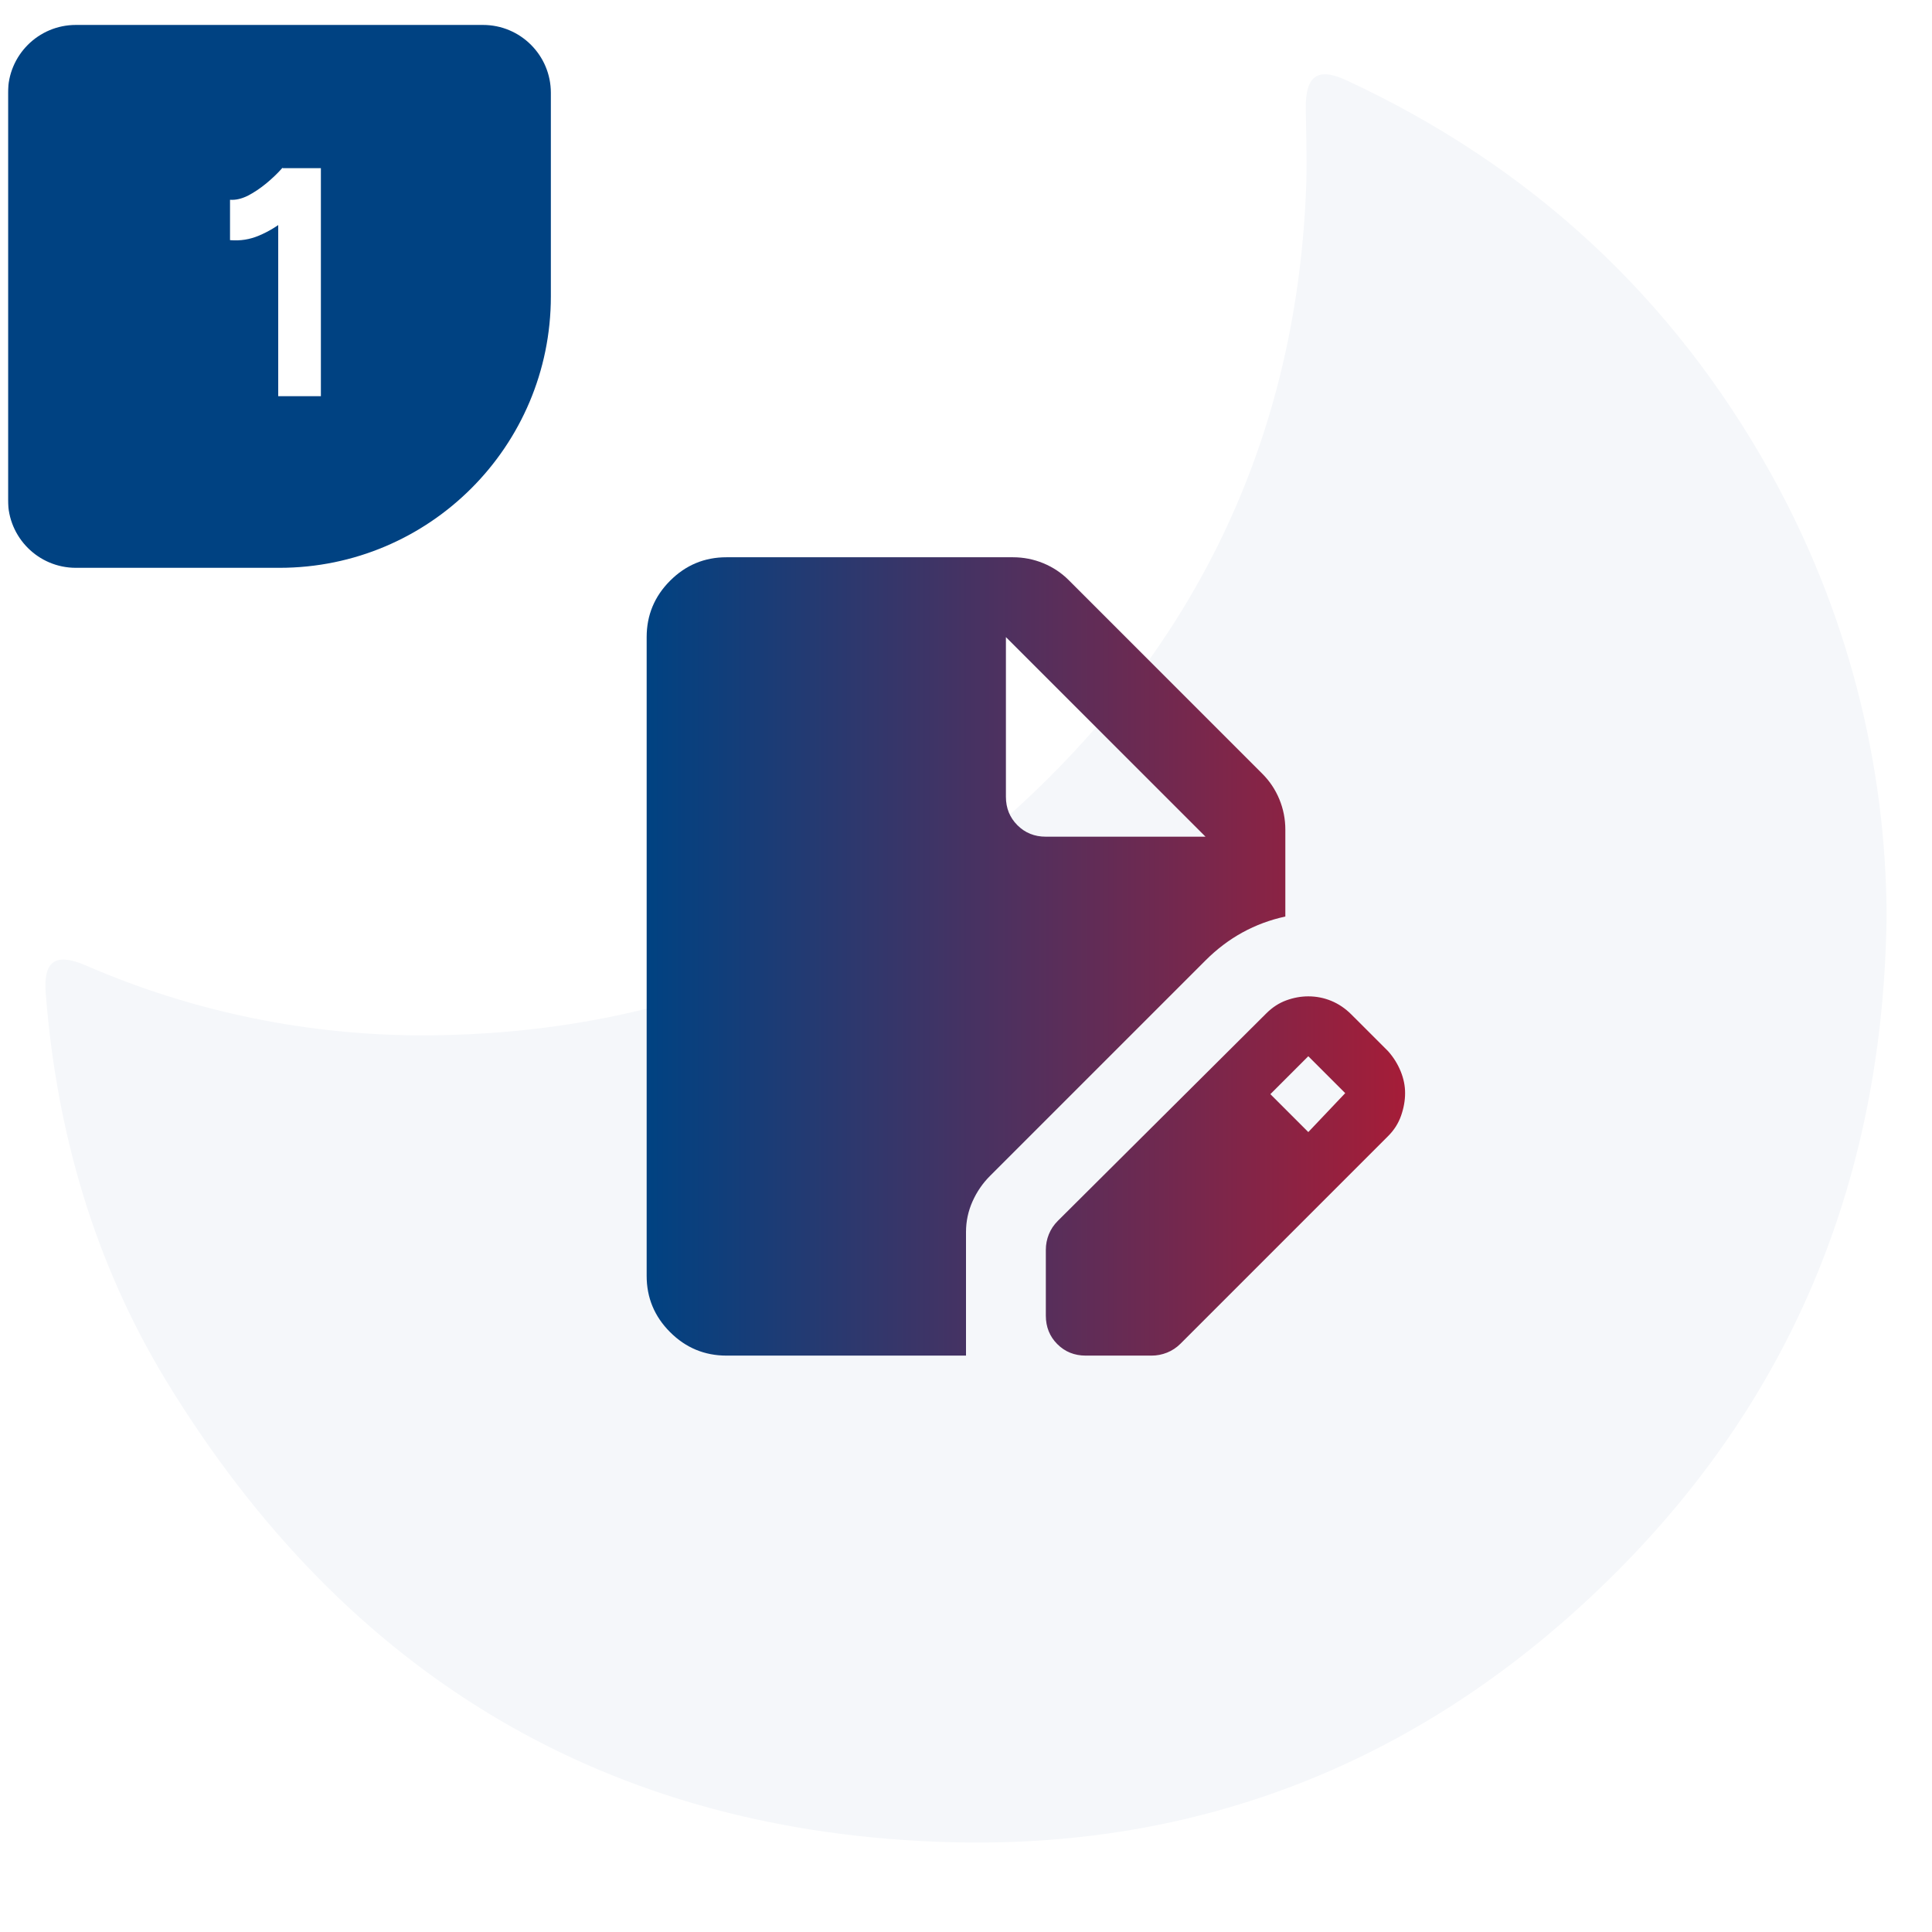
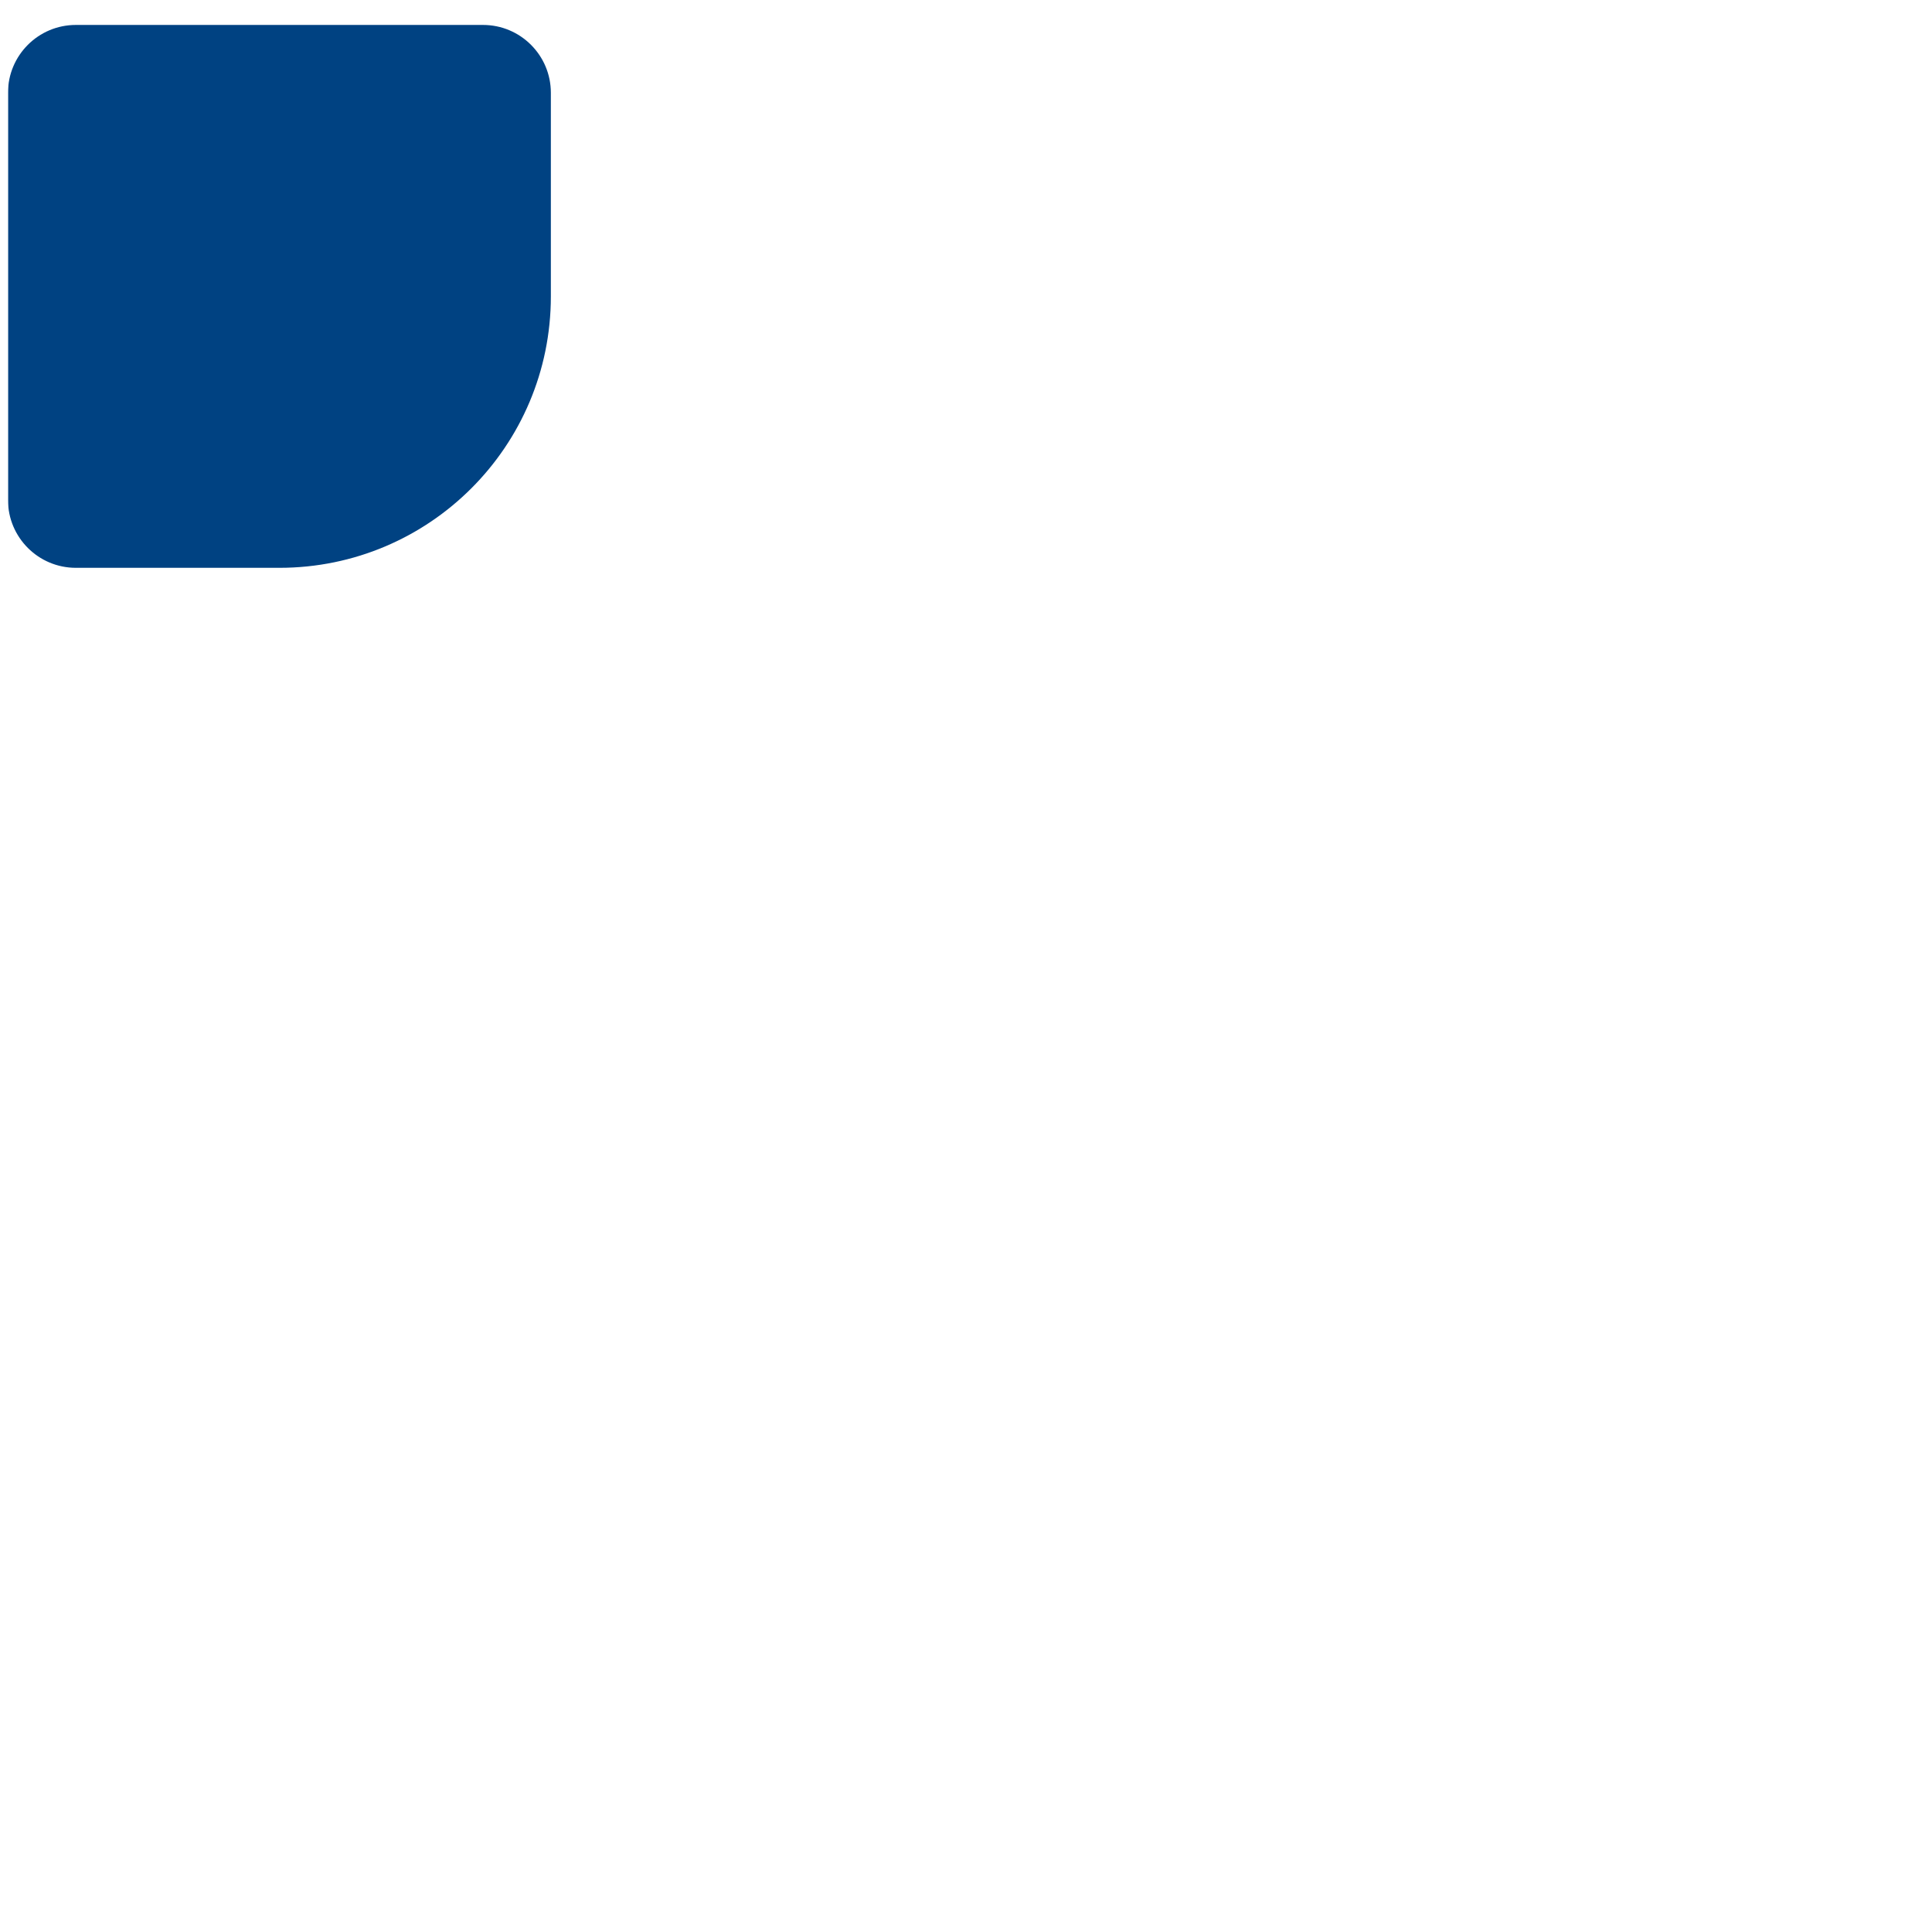
<svg xmlns="http://www.w3.org/2000/svg" width="121" height="121" viewBox="0 0 121 121" fill="none">
  <g clip-path="url(#clip0_993_7442)">
-     <path d="M118.156 57.417C117.945 73.448 112.461 87.159 101.351 98.339C89.914 109.847 75.898 115.8 59.586 115.378C38 114.815 21.641 104.878 10.437 86.526C5.914 79.097 3.547 70.917 2.867 62.245C2.703 60.183 3.453 59.644 5.375 60.464C12.101 63.394 19.367 64.87 26.727 64.847C41.141 64.753 53.797 59.925 64.344 50.011C75.195 39.816 81.078 27.206 81.781 12.276C81.875 10.448 81.805 8.62 81.781 6.792C81.758 4.73 82.531 4.19 84.336 5.034C95.844 10.378 104.75 18.581 110.914 29.667C115.625 38.151 118.133 47.691 118.156 57.417Z" fill="#F5F7FA" />
-     <path d="M45.5 84.901C44.125 84.901 42.947 84.411 41.968 83.431C40.987 82.451 40.498 81.274 40.5 79.901V39.901C40.5 38.526 40.99 37.348 41.97 36.368C42.95 35.388 44.127 34.899 45.5 34.901H63.438C64.104 34.901 64.74 35.026 65.345 35.276C65.95 35.526 66.481 35.88 66.938 36.338L79.062 48.463C79.521 48.922 79.875 49.453 80.125 50.058C80.375 50.663 80.5 51.298 80.5 51.963V57.401C79.542 57.609 78.646 57.943 77.812 58.401C76.979 58.859 76.208 59.443 75.5 60.151L62 73.651C61.542 74.109 61.178 74.641 60.907 75.246C60.638 75.851 60.502 76.486 60.5 77.151V84.901H45.5ZM65.5 82.401V78.276C65.5 77.943 65.562 77.619 65.688 77.306C65.812 76.993 66 76.712 66.25 76.463L79.312 63.463C79.688 63.088 80.104 62.818 80.562 62.651C81.021 62.484 81.479 62.401 81.938 62.401C82.438 62.401 82.917 62.495 83.375 62.683C83.833 62.872 84.25 63.153 84.625 63.526L86.938 65.838C87.271 66.213 87.532 66.63 87.72 67.088C87.908 67.547 88.002 68.005 88 68.463C88 68.922 87.917 69.391 87.75 69.871C87.583 70.351 87.312 70.778 86.938 71.151L73.938 84.151C73.688 84.401 73.406 84.588 73.093 84.713C72.779 84.838 72.457 84.901 72.125 84.901H68C67.292 84.901 66.698 84.662 66.22 84.183C65.742 83.705 65.502 83.111 65.5 82.401ZM81.938 70.901L84.25 68.463L81.938 66.151L79.562 68.526L81.938 70.901ZM65.5 52.401H75.5L63 39.901V49.901C63 50.609 63.24 51.203 63.72 51.683C64.2 52.163 64.793 52.403 65.5 52.401Z" fill="url(#paint0_linear_993_7442)" />
    <g filter="url(#filter0_d_993_7442)">
      <path d="M34.5 4.112C34.5 1.765 32.597 -0.138 30.25 -0.138H4.75C2.403 -0.138 0.5 1.765 0.5 4.112V29.612C0.5 31.959 2.403 33.862 4.75 33.862H17.5C26.889 33.862 34.5 26.251 34.5 16.862V4.112Z" fill="#004282" />
-       <path d="M17.425 23.112V10.321L17.69 8.832H20.097V23.112H17.425ZM14.406 13.34V10.811C14.746 10.838 15.113 10.756 15.507 10.566C15.902 10.362 16.289 10.103 16.67 9.791C17.064 9.464 17.404 9.138 17.69 8.811L19.465 10.545C18.975 11.089 18.459 11.586 17.915 12.035C17.37 12.47 16.806 12.81 16.221 13.055C15.65 13.299 15.045 13.395 14.406 13.34Z" fill="white" />
    </g>
  </g>
  <defs>
    <filter id="filter0_d_993_7442" x="-2.9" y="-1.838" width="40.8" height="40.8" filterUnits="userSpaceOnUse" color-interpolation-filters="sRGB">
      <feFlood flood-opacity="0" result="BackgroundImageFix" />
      <feColorMatrix in="SourceAlpha" type="matrix" values="0 0 0 0 0 0 0 0 0 0 0 0 0 0 0 0 0 0 127 0" result="hardAlpha" />
      <feOffset dy="1.7" />
      <feGaussianBlur stdDeviation="1.7" />
      <feComposite in2="hardAlpha" operator="out" />
      <feColorMatrix type="matrix" values="0 0 0 0 0 0 0 0 0 0 0 0 0 0 0 0 0 0 0.04 0" />
      <feBlend mode="normal" in2="BackgroundImageFix" result="effect1_dropShadow_993_7442" />
      <feBlend mode="normal" in="SourceGraphic" in2="effect1_dropShadow_993_7442" result="shape" />
    </filter>
    <linearGradient id="paint0_linear_993_7442" x1="40.5" y1="84.901" x2="88" y2="84.901" gradientUnits="userSpaceOnUse">
      <stop stop-color="#004282" />
      <stop offset="1" stop-color="#A51D38" />
    </linearGradient>
    <clipPath id="clip0_993_7442">
      <rect width="120" height="120" fill="white" transform="translate(0.5 120.019) rotate(-90)" />
    </clipPath>
  </defs>
</svg>